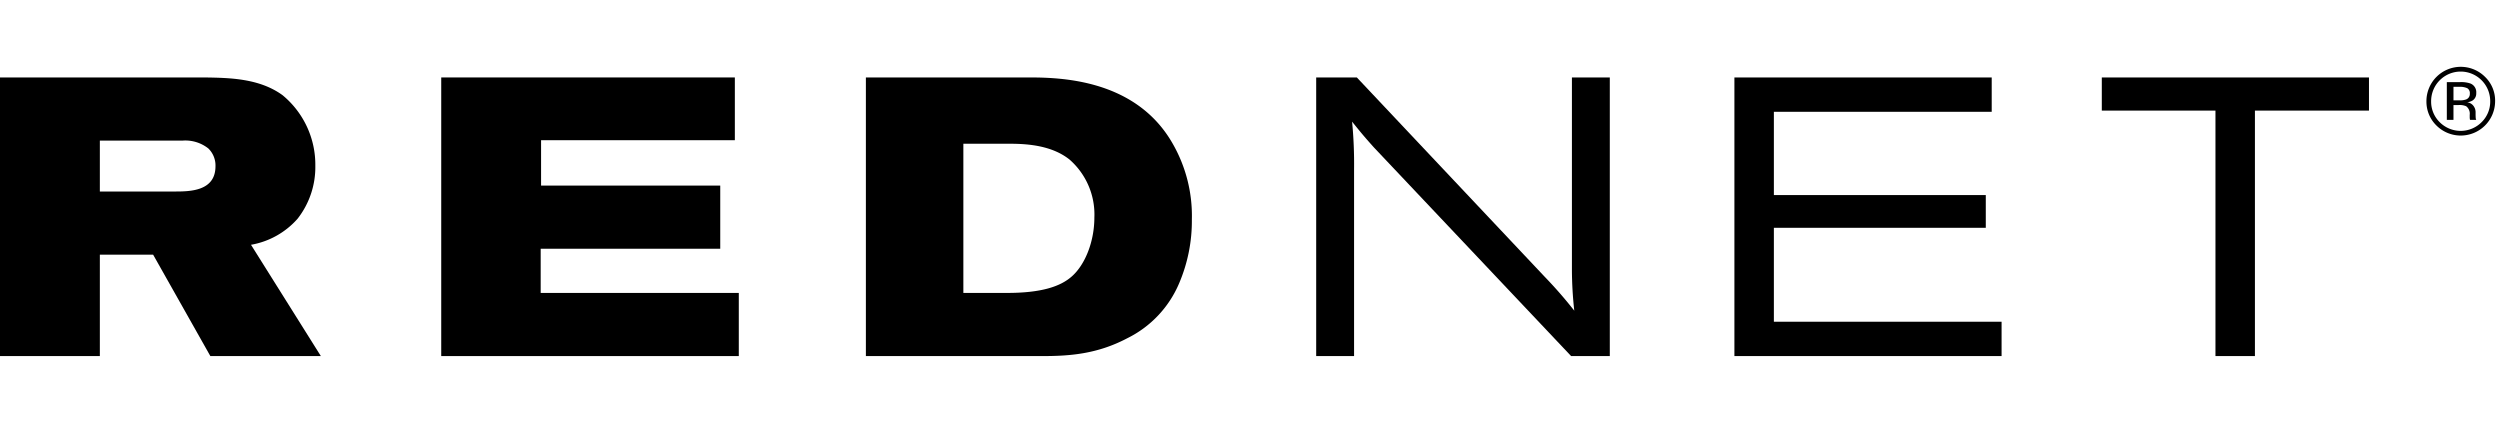
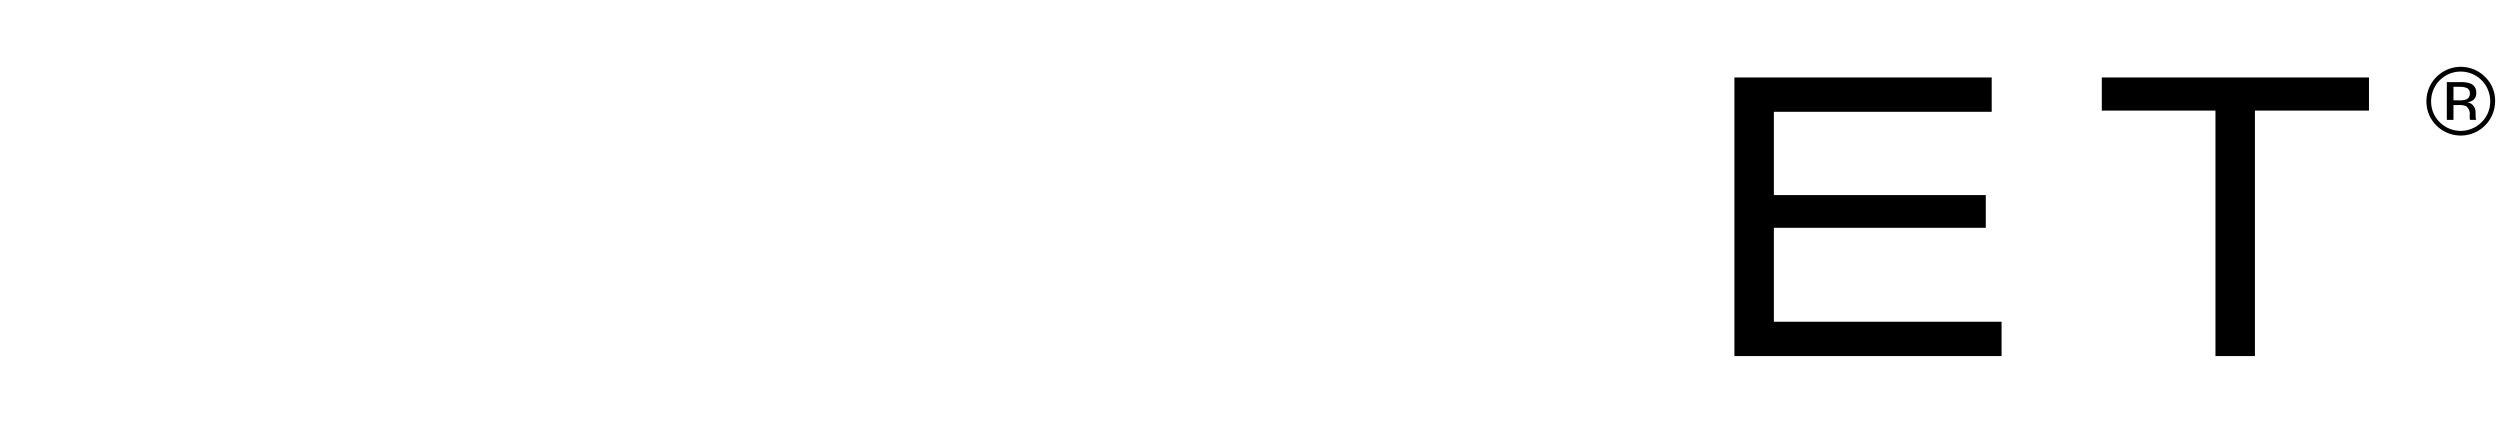
<svg xmlns="http://www.w3.org/2000/svg" id="Layer_1" data-name="Layer 1" viewBox="0 0 354.646 60">
-   <path d="M0,10.987H29.056c3.472.056,7.726.112,11.03,2.519a12.781,12.781,0,0,1,4.646,10.021,11.894,11.894,0,0,1-2.519,7.503,11.414,11.414,0,0,1-6.606,3.695l9.909,15.787H29.84l-8.118-14.387H14.164v14.387H0Zm14.164,16.18H24.801c2.184,0,5.767-.057,5.767-3.583A3.373,3.373,0,0,0,29.559,21.064a5.256,5.256,0,0,0-3.639-1.12H14.164Z" />
-   <path d="M104.244,10.987v8.902H76.756v6.438h25.417v8.958H76.7v6.27h28.104v8.957h-42.211V10.987Z" />
-   <path d="M122.833,10.987H145.282c4.087,0,15.563-.224,21.05,9.349a20.557,20.557,0,0,1,2.743,10.805,22.515,22.515,0,0,1-1.791,9.013,15.354,15.354,0,0,1-7.39,7.838c-4.255,2.24-8.174,2.52-11.98,2.52H122.833Zm13.828,30.567h6.213c4.815,0,7.558-.896,9.182-2.352,1.903-1.679,3.19-4.982,3.19-8.342a10.35,10.35,0,0,0-3.527-8.229c-2.463-1.959-5.822-2.239-8.454-2.239h-6.605Z" />
-   <path d="M192.478,10.987,219.126,39.259a61.59,61.59,0,0,1,4.199,4.815,54.609,54.609,0,0,1-.335-5.823V10.987h5.374V50.512h-5.487l-27.991-29.615c-1.456-1.624-1.905-2.183-3.08-3.639a62.838,62.838,0,0,1,.28,6.83V50.512h-5.374V10.987Z" />
  <path d="M246.04,10.987h36.501v4.871H251.639V27.671H281.701v4.646H251.639V45.64h32.302v4.871H246.04Z" />
  <path d="M298.158,10.987h37.901v4.703h-16.179V50.512h-5.598V15.69H298.158Z" />
  <path d="M349.063,10.153a4.191,4.191,0,0,1,4.194,4.196,4.081,4.081,0,0,1-1.222,2.984,4.197,4.197,0,0,1-5.943,0,4.089,4.089,0,0,1-1.216-2.984,4.191,4.191,0,0,1,4.187-4.196Zm4.89,4.191a4.672,4.672,0,0,0-1.428-3.438,4.871,4.871,0,0,0-8.315,3.438,4.73,4.73,0,0,0,1.414,3.455,4.878,4.878,0,0,0,8.328-3.455Zm-3.588-1.054a.814.814,0,0,1-.557.828,2.607,2.607,0,0,1-.903.118h-.859V12.318h.811a2.494,2.494,0,0,1,1.15.197A.804.804,0,0,1,350.365,13.29Zm-3.263-1.637v5.351h.943V14.9h.746a2.307,2.307,0,0,1,1.052.171,1.308,1.308,0,0,1,.506,1.225v.422l.02.173c.003.023.009.042.013.059l.013.052h.882l-.033-.066a.817.817,0,0,1-.047-.279q-.014-.212-.014-.398v-.391a1.474,1.474,0,0,0-.289-.829,1.287,1.287,0,0,0-.911-.524,2.026,2.026,0,0,0,.772-.259,1.173,1.173,0,0,0,.521-1.058,1.326,1.326,0,0,0-.832-1.355,4.062,4.062,0,0,0-1.465-.194Z" />
</svg>